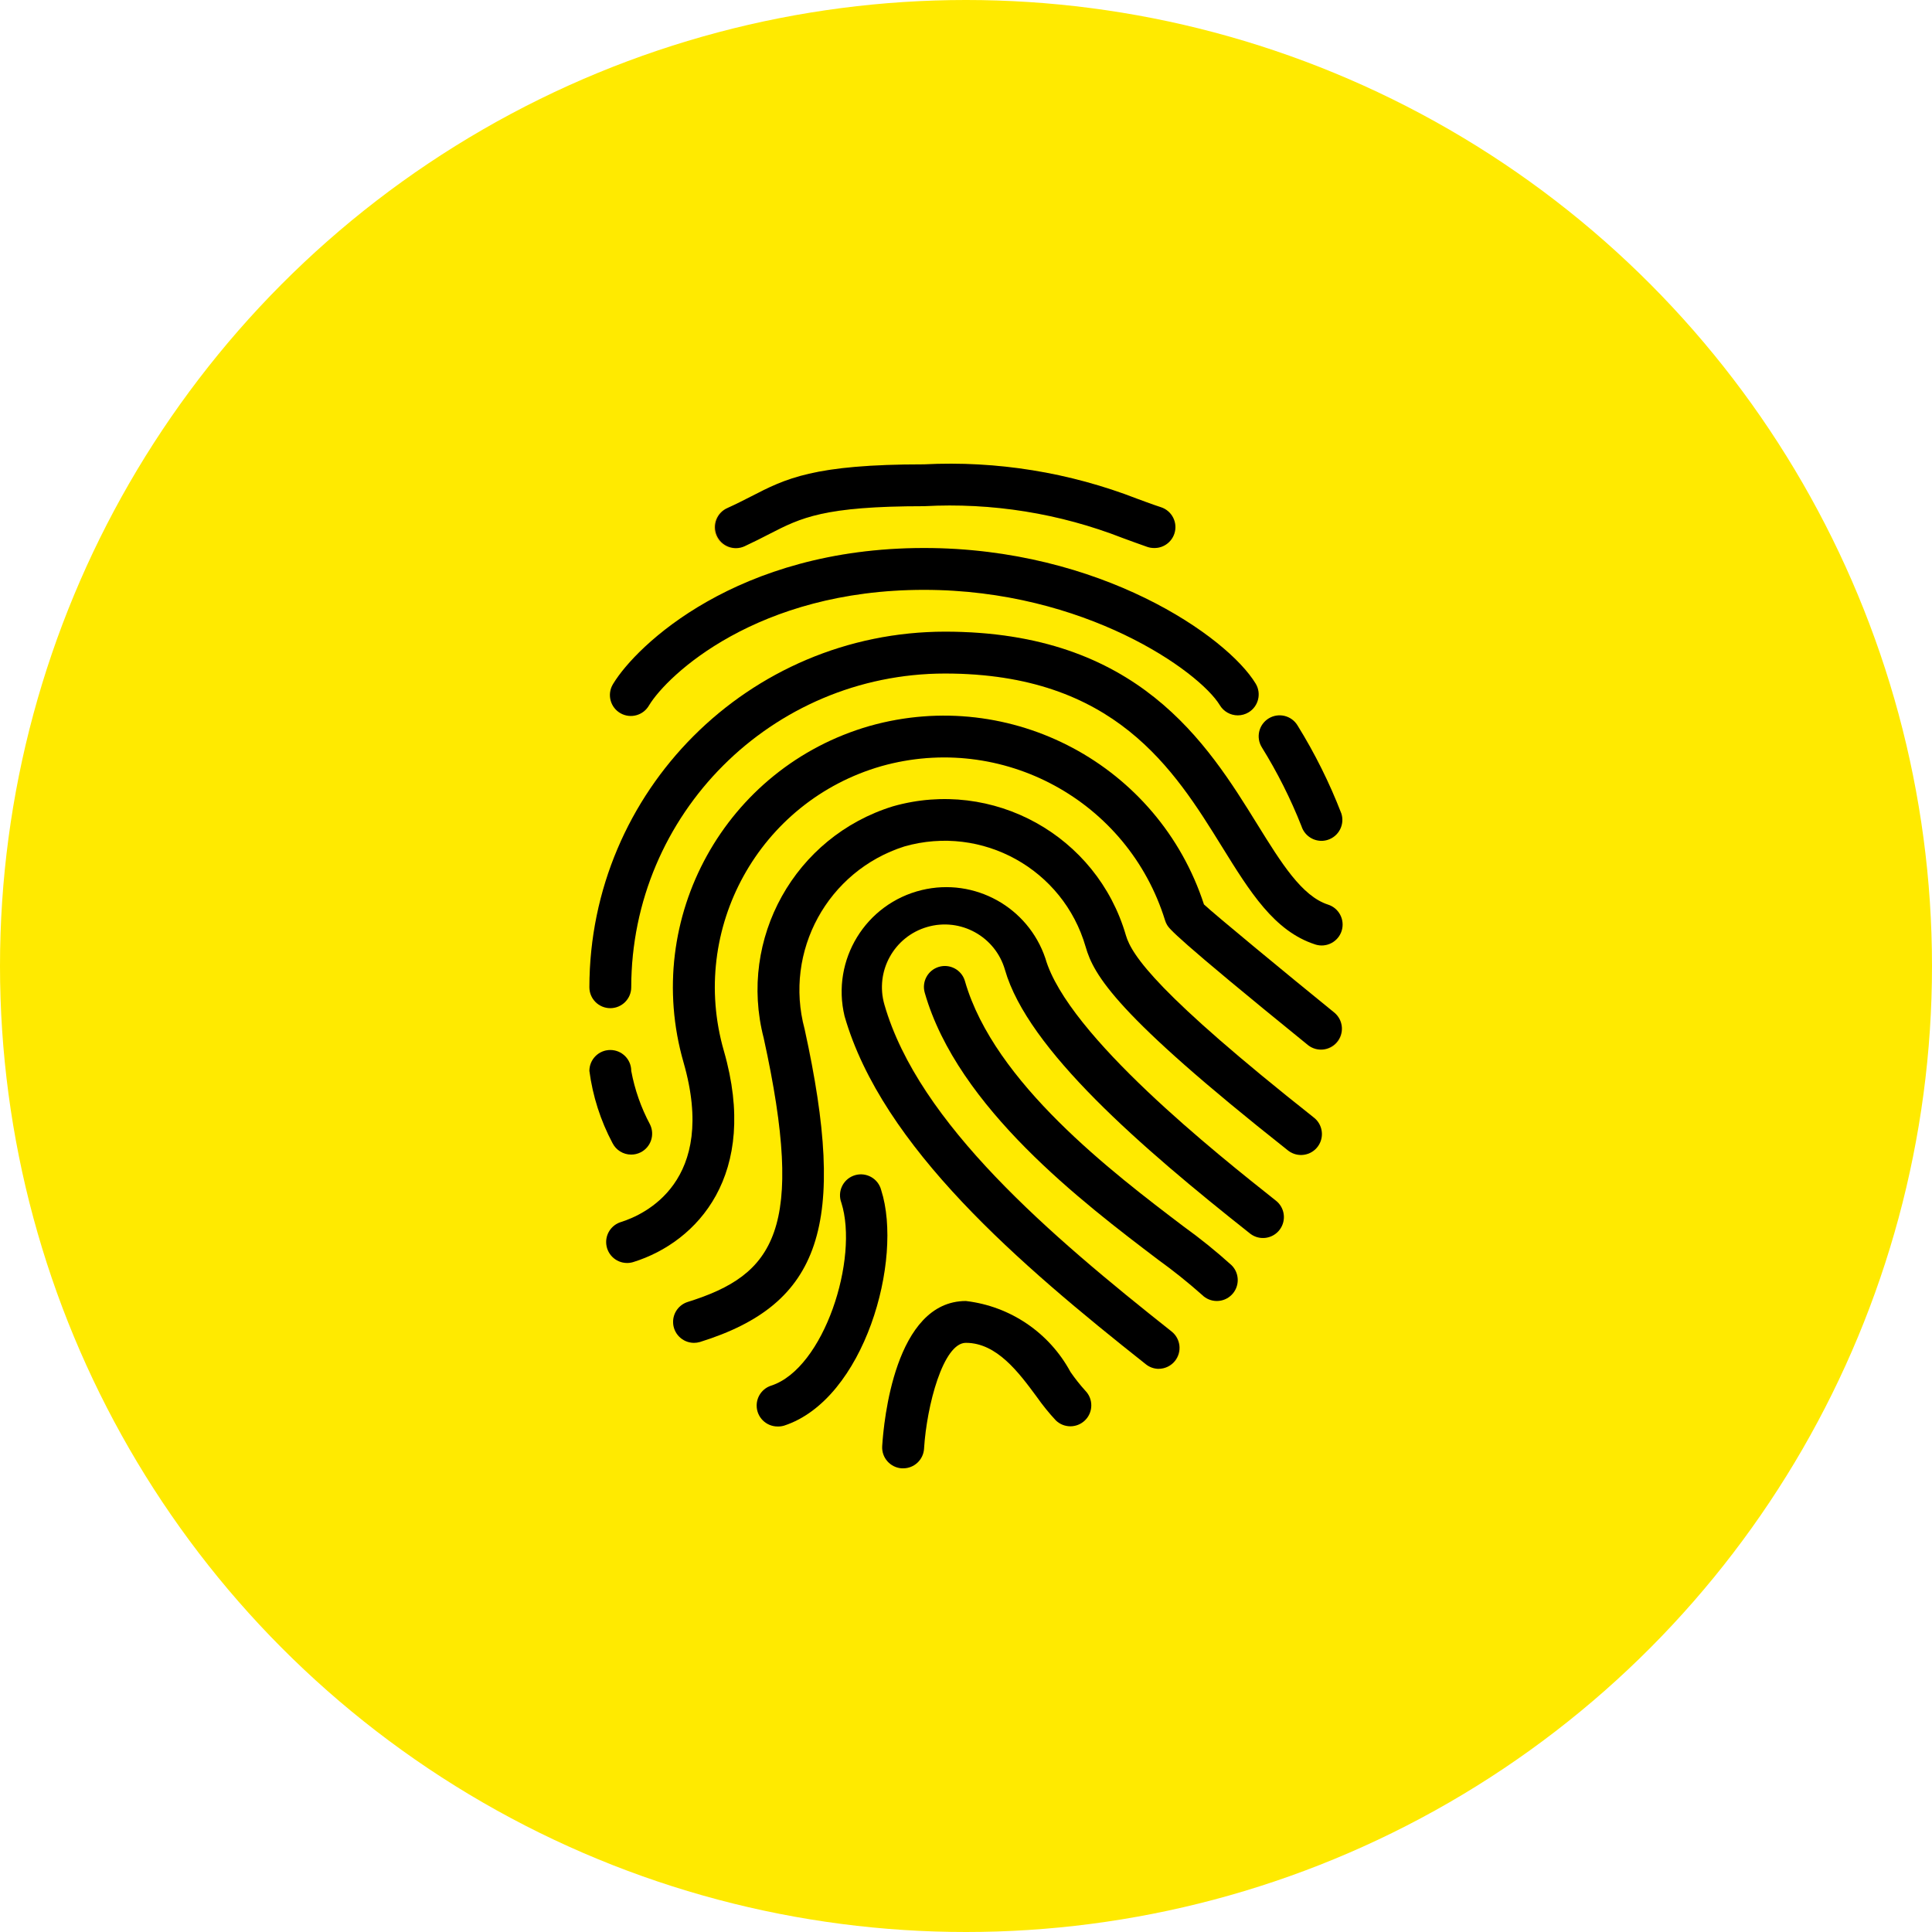
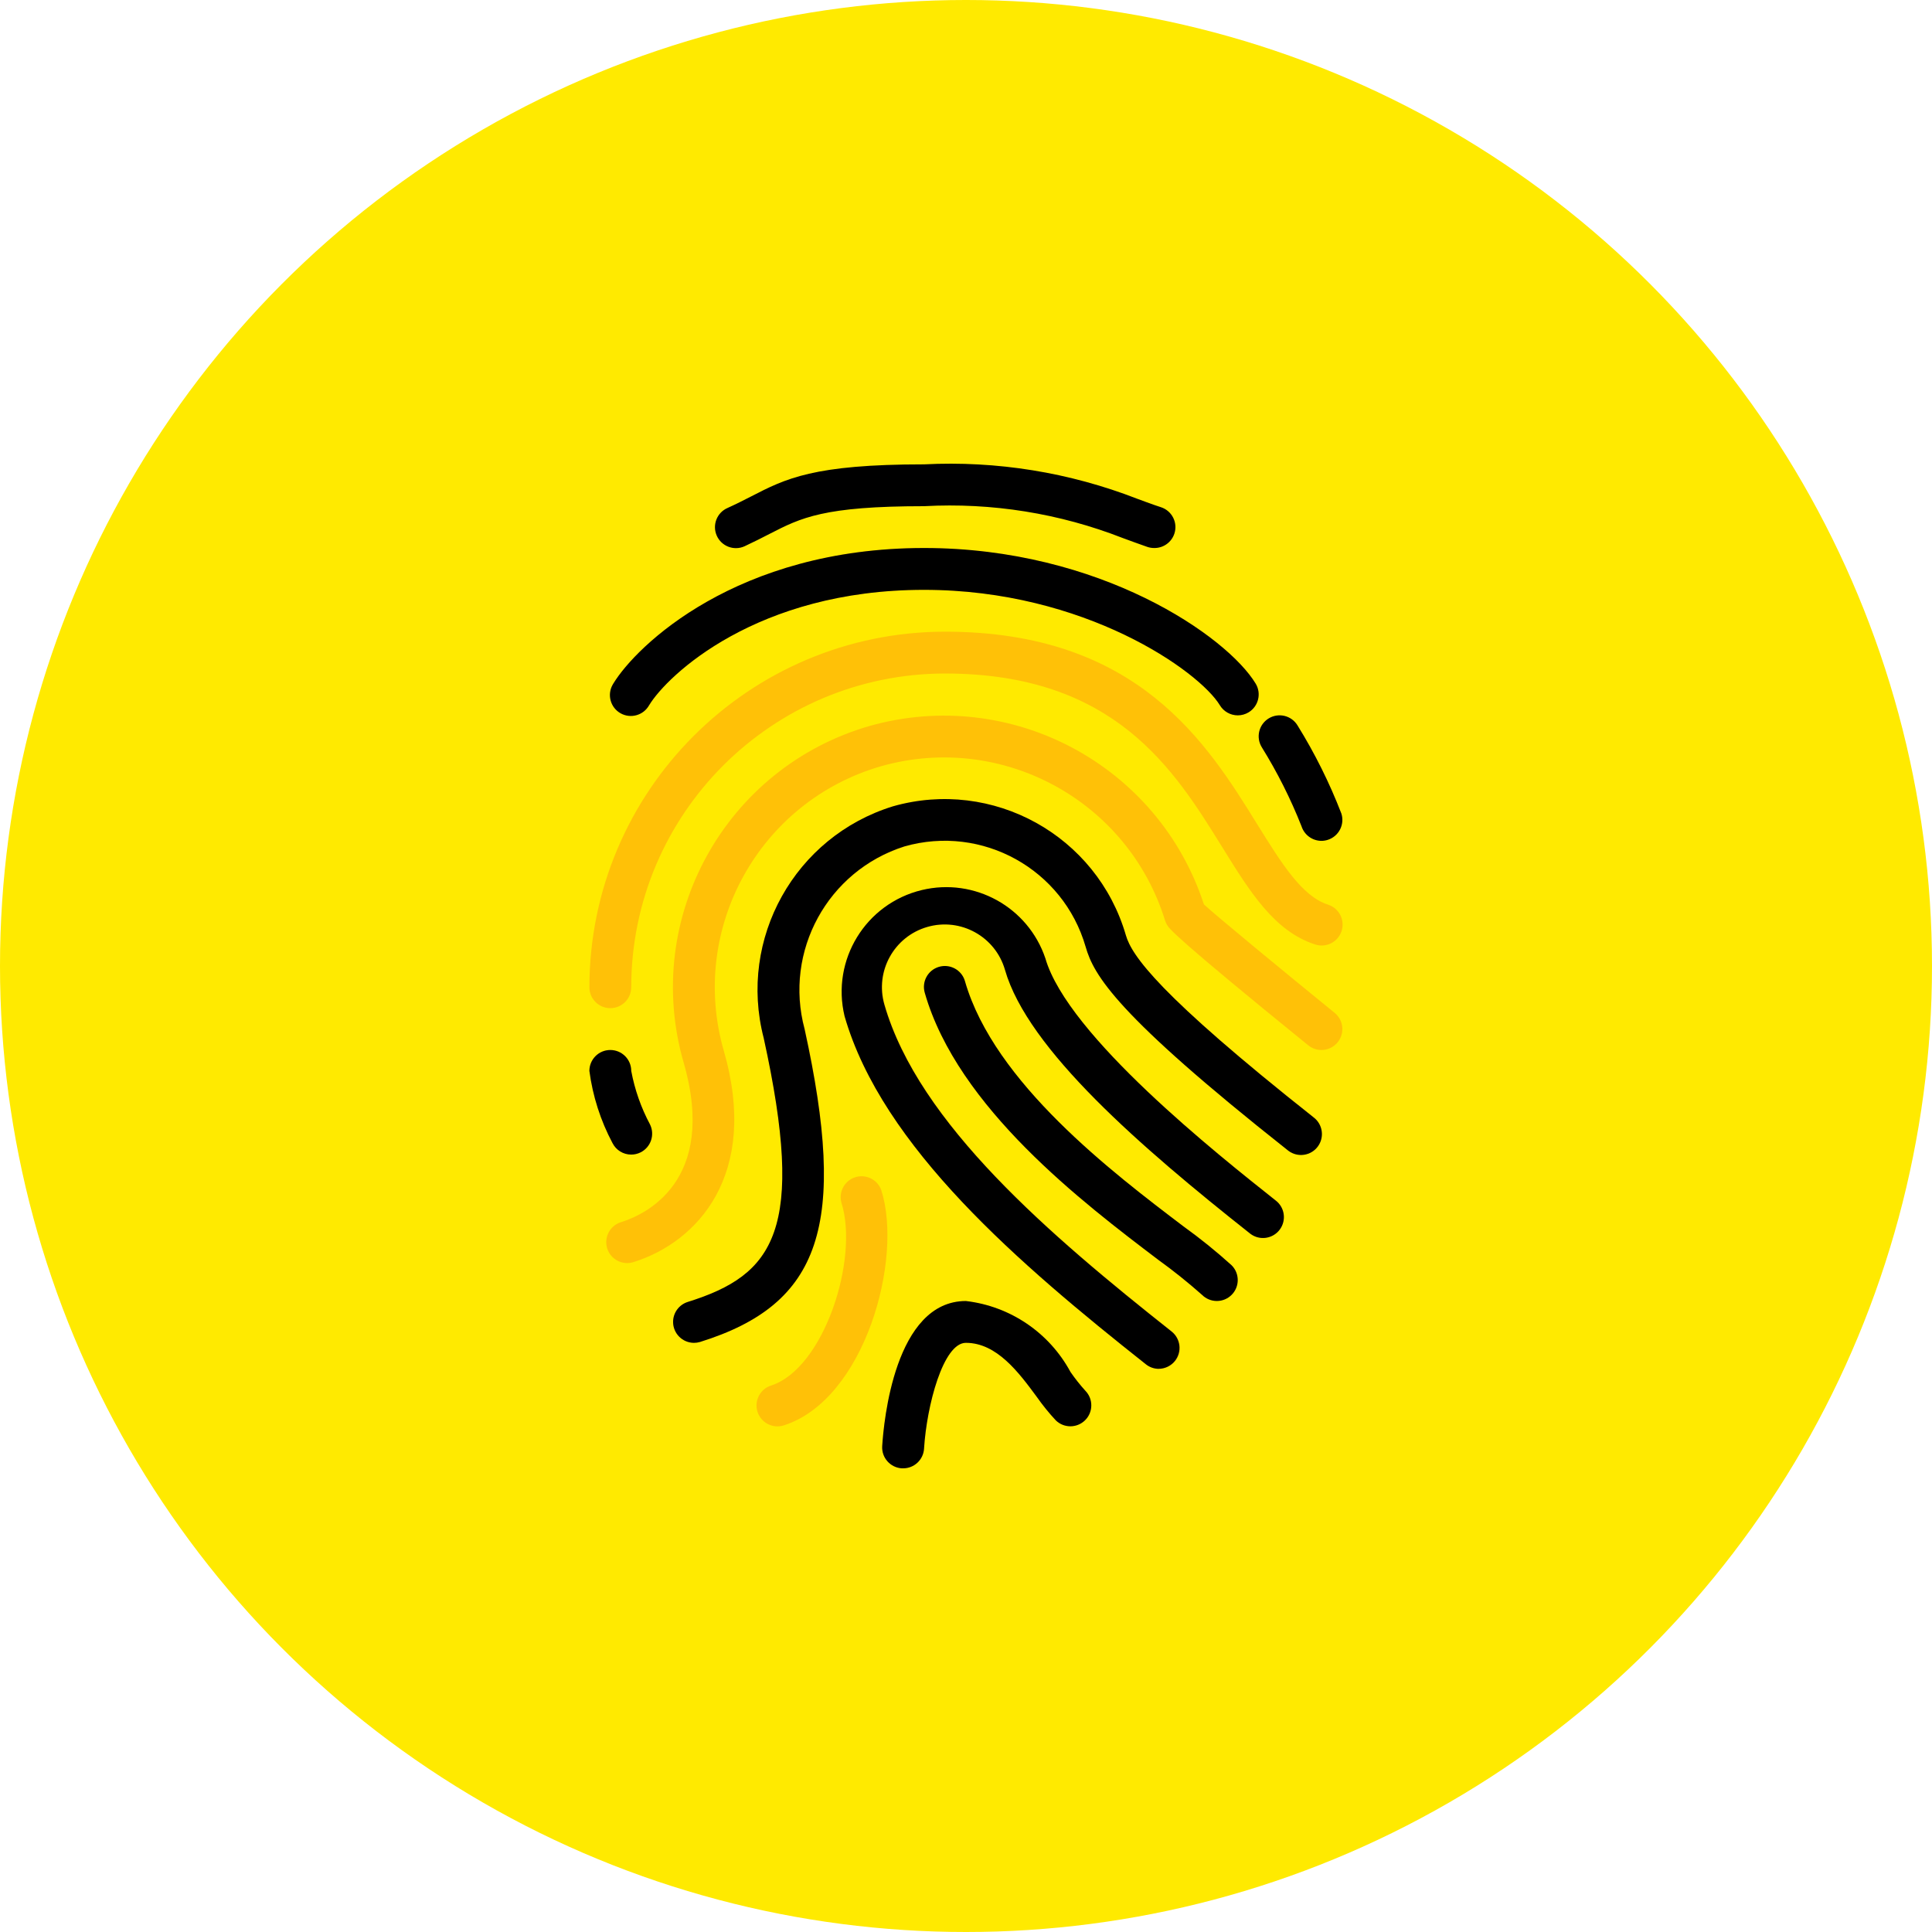
<svg xmlns="http://www.w3.org/2000/svg" width="100" height="100" viewBox="0 0 100 100" fill="none">
  <circle cx="50" cy="50" r="50" fill="#FFEA00" />
  <g clip-path="url(#clip0)">
    <path d="M54.108 49.605C53.153 46.772 50.082 45.249 47.249 46.204C44.594 47.099 43.061 49.872 43.715 52.597C45.663 59.372 52.791 65.452 59.319 70.618C59.788 70.989 60.469 70.91 60.84 70.442C61.212 69.973 61.133 69.292 60.664 68.92C54.398 63.962 47.566 58.157 45.795 51.999C45.3 50.274 46.296 48.474 48.021 47.978C49.746 47.483 51.546 48.479 52.042 50.204C53.224 54.318 59.103 59.402 64.696 63.828C65.164 64.199 65.845 64.12 66.217 63.651C66.588 63.182 66.509 62.502 66.04 62.13C63.087 59.798 55.266 53.61 54.108 49.605Z" fill="#FFC107" />
    <path d="M62.314 46.812C59.96 39.596 52.335 35.52 45.027 37.571C37.556 39.715 33.237 47.51 35.38 54.981C35.382 54.986 35.384 54.992 35.385 54.997C37.163 61.172 33.352 62.885 32.137 63.261C31.567 63.441 31.25 64.049 31.429 64.619C31.609 65.189 32.216 65.506 32.787 65.327C36.097 64.292 39.313 60.81 37.466 54.397C35.645 48.077 39.292 41.478 45.612 39.657C45.616 39.656 45.619 39.655 45.622 39.654C51.871 37.898 58.382 41.439 60.302 47.639C60.328 47.724 60.364 47.805 60.411 47.88C60.523 48.066 60.755 48.458 67.714 54.105C68.178 54.482 68.86 54.412 69.237 53.948C69.615 53.484 69.544 52.802 69.08 52.424C66.551 50.372 62.855 47.321 62.314 46.812Z" fill="#FFC107" />
    <path d="M58.273 48.407C56.778 43.243 51.389 40.261 46.22 41.736C41.144 43.303 38.198 48.584 39.531 53.727C41.718 63.687 40.083 65.986 35.597 67.389C35.027 67.568 34.71 68.176 34.889 68.747C35.068 69.317 35.676 69.634 36.247 69.455C42.515 67.506 43.877 63.409 41.66 53.261C40.583 49.237 42.86 45.077 46.83 43.816C50.853 42.674 55.043 44.996 56.208 49.013C56.641 50.489 57.791 52.516 66.657 59.534C67.126 59.905 67.807 59.826 68.178 59.357C68.55 58.888 68.471 58.207 68.002 57.836C59.954 51.47 58.577 49.455 58.273 48.407Z" fill="#FFC107" />
    <path d="M61.253 63.476C57.589 60.696 51.457 56.045 49.948 50.801C49.773 50.229 49.168 49.908 48.596 50.083C48.038 50.254 47.716 50.836 47.867 51.399C49.574 57.336 56.065 62.26 59.943 65.202C60.731 65.769 61.49 66.377 62.216 67.021C62.646 67.436 63.332 67.424 63.747 66.994C64.153 66.575 64.153 65.91 63.747 65.49C62.954 64.772 62.122 64.1 61.253 63.476Z" fill="#FFC107" />
    <path d="M55.394 71.008C54.3 68.978 52.284 67.609 49.994 67.34C46.313 67.34 45.743 73.597 45.663 74.851C45.626 75.448 46.08 75.962 46.677 75.999H46.746C47.319 76 47.793 75.555 47.828 74.983C47.965 72.753 48.818 69.505 49.994 69.505C51.598 69.505 52.737 71.051 53.651 72.292C53.953 72.722 54.283 73.132 54.64 73.517C55.07 73.933 55.756 73.921 56.171 73.491C56.576 73.071 56.576 72.406 56.171 71.987C55.891 71.677 55.631 71.35 55.394 71.008Z" fill="#FFC107" />
    <path d="M45.614 61.597C45.41 61.035 44.789 60.744 44.227 60.948C43.698 61.139 43.404 61.704 43.55 62.247C44.477 65.142 42.656 70.823 39.917 71.713C39.346 71.892 39.029 72.499 39.207 73.07C39.386 73.64 39.993 73.958 40.564 73.779C40.571 73.777 40.578 73.775 40.586 73.772C44.752 72.43 46.761 65.194 45.614 61.597Z" fill="#FFC107" />
    <path d="M68.732 46.821C67.378 46.388 66.315 44.656 65.083 42.679C62.476 38.466 58.901 32.695 48.911 32.695C38.752 32.707 30.519 40.94 30.507 51.1C30.507 51.698 30.991 52.182 31.589 52.182C32.187 52.182 32.672 51.698 32.672 51.1C32.681 42.135 39.946 34.87 48.911 34.861C57.696 34.861 60.772 39.828 63.245 43.82C64.7 46.17 65.956 48.198 68.065 48.883C68.631 49.073 69.246 48.769 69.436 48.202C69.627 47.636 69.323 47.022 68.756 46.831C68.749 46.828 68.741 46.826 68.734 46.823L68.732 46.821Z" fill="#FFC107" />
    <path d="M32.672 59.761C33.27 59.761 33.755 59.276 33.754 58.678C33.754 58.51 33.715 58.344 33.64 58.193C33.178 57.327 32.851 56.395 32.672 55.43C32.672 54.832 32.187 54.348 31.589 54.348C30.991 54.348 30.507 54.832 30.507 55.43C30.68 56.736 31.086 58 31.704 59.163C31.888 59.529 32.262 59.761 32.672 59.761Z" fill="#FFC107" />
    <path d="M32.109 36.868C32.62 37.179 33.286 37.018 33.597 36.507C33.597 36.506 33.598 36.505 33.599 36.504C34.538 34.954 39.168 30.53 47.828 30.53C56.152 30.53 62.074 34.746 63.141 36.504C63.451 37.016 64.117 37.178 64.629 36.868C65.14 36.558 65.302 35.892 64.992 35.381C63.507 32.934 56.949 28.365 47.828 28.365C38.13 28.365 32.932 33.43 31.745 35.383C31.436 35.893 31.599 36.558 32.109 36.868Z" fill="#FFC107" />
-     <path d="M38.518 28.27C39.014 28.054 39.434 27.837 39.832 27.62C41.461 26.8 42.632 26.2 47.828 26.2C51.337 26.007 54.847 26.569 58.12 27.848C58.533 28.002 58.949 28.155 59.384 28.305C59.498 28.344 59.617 28.364 59.737 28.365C60.335 28.366 60.821 27.883 60.822 27.285C60.822 26.821 60.528 26.409 60.09 26.259C59.67 26.113 59.272 25.966 58.873 25.825C55.359 24.455 51.595 23.845 47.828 24.035C42.104 24.035 40.67 24.771 38.852 25.704C38.486 25.893 38.096 26.092 37.641 26.295C37.086 26.516 36.814 27.146 37.035 27.701C37.256 28.257 37.885 28.528 38.441 28.308C38.469 28.296 38.497 28.284 38.525 28.27H38.518Z" fill="#FFC107" />
    <path d="M67.365 42.769C67.569 43.331 68.189 43.622 68.752 43.419C69.281 43.227 69.575 42.663 69.429 42.12C68.814 40.529 68.052 38.999 67.153 37.551C66.84 37.041 66.173 36.883 65.663 37.196C65.154 37.509 64.995 38.176 65.308 38.685C66.114 39.983 66.803 41.349 67.365 42.769Z" fill="#FFC107" />
    <path d="M59.984 70.851C59.74 70.851 59.504 70.769 59.313 70.617C52.785 65.449 45.663 59.371 43.715 52.596C43.017 49.689 44.808 46.767 47.715 46.069C50.44 45.415 53.213 46.949 54.108 49.604C55.26 53.607 63.08 59.798 66.016 62.128C66.497 62.484 66.597 63.162 66.241 63.642C65.884 64.122 65.206 64.223 64.726 63.866C64.708 63.853 64.691 63.839 64.674 63.825C59.081 59.399 53.198 54.318 52.018 50.202C51.523 48.477 49.723 47.481 47.999 47.977C46.274 48.472 45.278 50.272 45.774 51.996C47.545 58.154 54.376 63.959 60.64 68.918C61.109 69.289 61.188 69.97 60.817 70.439C60.611 70.698 60.298 70.849 59.967 70.849L59.984 70.851Z" fill="black" />
-     <path d="M32.455 65.371C31.858 65.37 31.374 64.884 31.375 64.286C31.376 63.814 31.682 63.397 32.133 63.255C33.343 62.877 37.154 61.164 35.381 54.991C33.232 47.521 37.546 39.723 45.016 37.575C45.019 37.574 45.023 37.573 45.027 37.572C52.335 35.519 59.962 39.595 62.316 46.813C62.855 47.319 66.551 50.373 69.08 52.425C69.533 52.816 69.583 53.499 69.192 53.952C68.818 54.385 68.171 54.452 67.716 54.105C60.755 48.456 60.523 48.064 60.411 47.878C60.366 47.803 60.33 47.723 60.305 47.64C58.384 41.438 51.872 37.897 45.622 39.655C39.301 41.471 35.649 48.068 37.465 54.389C37.465 54.389 37.466 54.39 37.466 54.391C39.311 60.802 36.097 64.286 32.785 65.321C32.678 65.355 32.567 65.372 32.455 65.371Z" fill="black" />
    <path d="M35.92 69.505C35.322 69.504 34.838 69.018 34.839 68.42C34.84 67.948 35.147 67.531 35.597 67.389C40.084 65.986 41.716 63.683 39.529 53.727C38.197 48.585 41.142 43.304 46.218 41.736C51.387 40.265 56.774 43.246 58.274 48.407C58.575 49.453 59.95 51.469 67.985 57.83C68.465 58.187 68.565 58.864 68.209 59.345C67.853 59.825 67.174 59.925 66.694 59.569C66.677 59.556 66.659 59.542 66.642 59.528C57.765 52.508 56.615 50.479 56.193 49.007C55.032 44.986 50.837 42.662 46.813 43.81C42.838 45.072 40.561 49.239 41.645 53.266C43.873 63.416 42.511 67.502 36.232 69.46C36.13 69.49 36.025 69.505 35.92 69.505Z" fill="black" />
    <path d="M62.985 67.339C62.698 67.34 62.422 67.226 62.219 67.023C61.492 66.378 60.733 65.77 59.945 65.202C56.067 62.26 49.576 57.336 47.87 51.399C47.695 50.827 48.016 50.222 48.588 50.047C49.16 49.872 49.765 50.193 49.94 50.765C49.944 50.777 49.947 50.789 49.95 50.801C51.466 56.045 57.589 60.696 61.253 63.476C62.122 64.101 62.956 64.774 63.749 65.492C64.171 65.915 64.171 66.601 63.747 67.023C63.545 67.225 63.271 67.339 62.985 67.339Z" fill="black" />
    <path d="M46.746 76H46.677C46.08 75.962 45.626 75.449 45.663 74.852C45.741 73.598 46.313 67.341 49.994 67.341C52.289 67.608 54.309 68.978 55.407 71.011C55.643 71.354 55.902 71.681 56.182 71.99C56.597 72.42 56.585 73.105 56.155 73.52C55.736 73.926 55.071 73.926 54.651 73.52C54.293 73.136 53.963 72.727 53.661 72.297C52.739 71.05 51.6 69.504 49.994 69.504C48.82 69.504 47.965 72.752 47.828 74.984C47.793 75.556 47.319 76.001 46.746 76Z" fill="black" />
-     <path d="M40.25 73.834C39.652 73.835 39.167 73.352 39.166 72.754C39.165 72.283 39.468 71.865 39.917 71.721C42.654 70.831 44.464 65.149 43.55 62.255C43.336 61.696 43.615 61.07 44.173 60.856C44.731 60.642 45.358 60.921 45.572 61.48C45.587 61.52 45.601 61.562 45.611 61.605C46.761 65.201 44.745 72.431 40.584 73.791C40.475 73.823 40.363 73.837 40.25 73.834Z" fill="black" />
-     <path d="M31.589 52.182C30.991 52.182 30.507 51.698 30.507 51.1C30.519 40.94 38.752 32.707 48.911 32.695C58.901 32.695 62.476 38.466 65.085 42.679C66.317 44.665 67.38 46.382 68.734 46.821C69.304 47 69.622 47.607 69.444 48.178C69.265 48.748 68.658 49.066 68.087 48.888C68.079 48.885 68.072 48.883 68.065 48.88C65.956 48.196 64.7 46.167 63.245 43.818C60.772 39.828 57.696 34.861 48.911 34.861C39.946 34.87 32.681 42.135 32.672 51.1C32.672 51.698 32.187 52.182 31.589 52.182Z" fill="black" />
    <path d="M32.672 59.761C32.261 59.762 31.886 59.53 31.702 59.163C31.084 58 30.679 56.736 30.507 55.43C30.507 54.832 30.991 54.348 31.589 54.348C32.187 54.348 32.672 54.832 32.672 55.43C32.852 56.395 33.178 57.327 33.64 58.193C33.908 58.728 33.691 59.378 33.157 59.646C33.006 59.721 32.84 59.761 32.672 59.761Z" fill="black" />
    <path d="M64.068 37.026C63.689 37.026 63.337 36.828 63.141 36.504C62.076 34.746 56.152 30.53 47.829 30.53C39.168 30.53 34.538 34.954 33.597 36.504C33.305 37.026 32.645 37.213 32.123 36.921C31.602 36.629 31.415 35.97 31.707 35.448C31.719 35.425 31.733 35.403 31.747 35.381C32.932 33.43 38.131 28.365 47.829 28.365C56.949 28.365 63.507 32.934 64.992 35.383C65.302 35.894 65.138 36.56 64.627 36.87C64.458 36.972 64.265 37.026 64.068 37.026Z" fill="black" />
    <path d="M59.737 28.365C59.617 28.365 59.498 28.346 59.384 28.307C58.951 28.157 58.531 28.001 58.118 27.85C54.845 26.57 51.337 26.008 47.829 26.2C42.632 26.2 41.461 26.8 39.843 27.629C39.445 27.835 39.023 28.049 38.529 28.279C37.981 28.521 37.341 28.273 37.099 27.725C36.857 27.178 37.104 26.537 37.652 26.295C38.109 26.089 38.496 25.89 38.865 25.702C40.67 24.771 42.106 24.035 47.829 24.035C51.594 23.843 55.358 24.451 58.871 25.819C59.27 25.966 59.668 26.116 60.088 26.252C60.657 26.435 60.971 27.044 60.788 27.613C60.642 28.068 60.215 28.374 59.737 28.365Z" fill="black" />
    <path d="M68.398 43.522C67.927 43.521 67.511 43.217 67.367 42.768C66.805 41.345 66.117 39.976 65.31 38.676C64.997 38.166 65.156 37.499 65.666 37.186C66.175 36.873 66.842 37.032 67.155 37.541C68.054 38.99 68.815 40.519 69.429 42.11C69.611 42.679 69.296 43.288 68.727 43.47C68.62 43.504 68.51 43.522 68.398 43.522Z" fill="black" />
  </g>
  <defs>
    <clipPath id="clip0">
      <rect width="52" height="52" fill="white" transform="translate(24 24)" />
    </clipPath>
  </defs>
</svg>